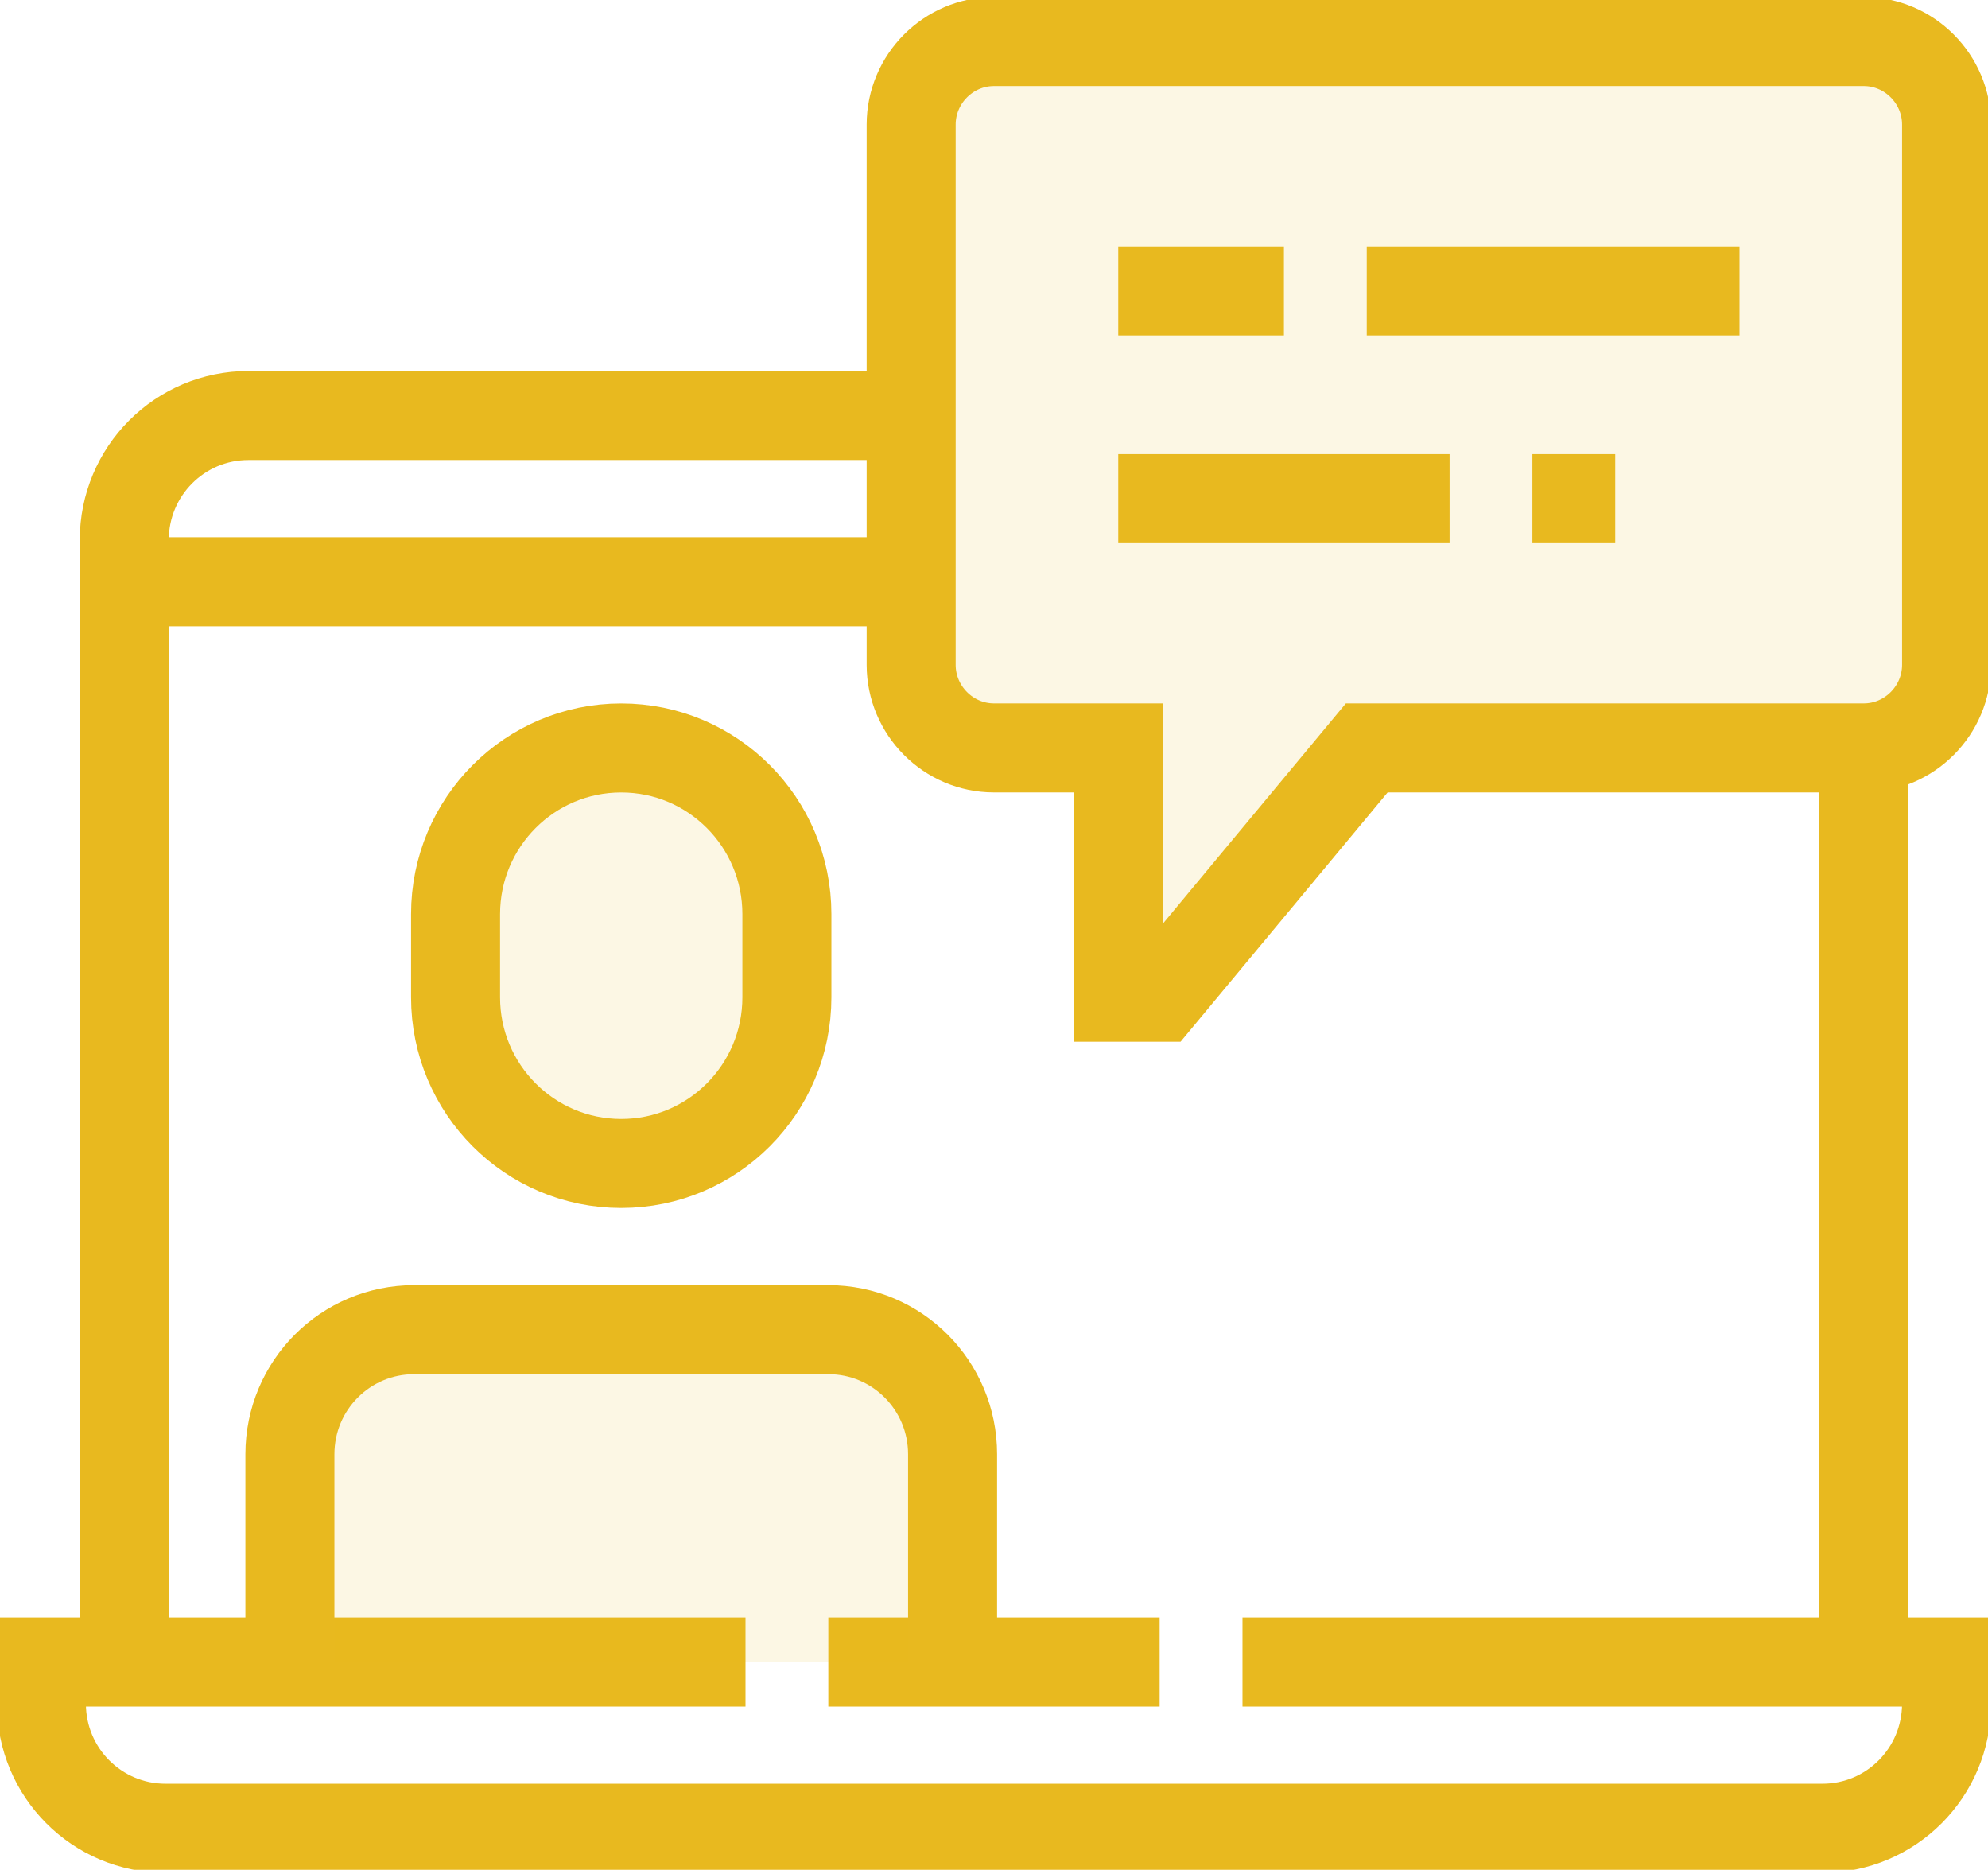
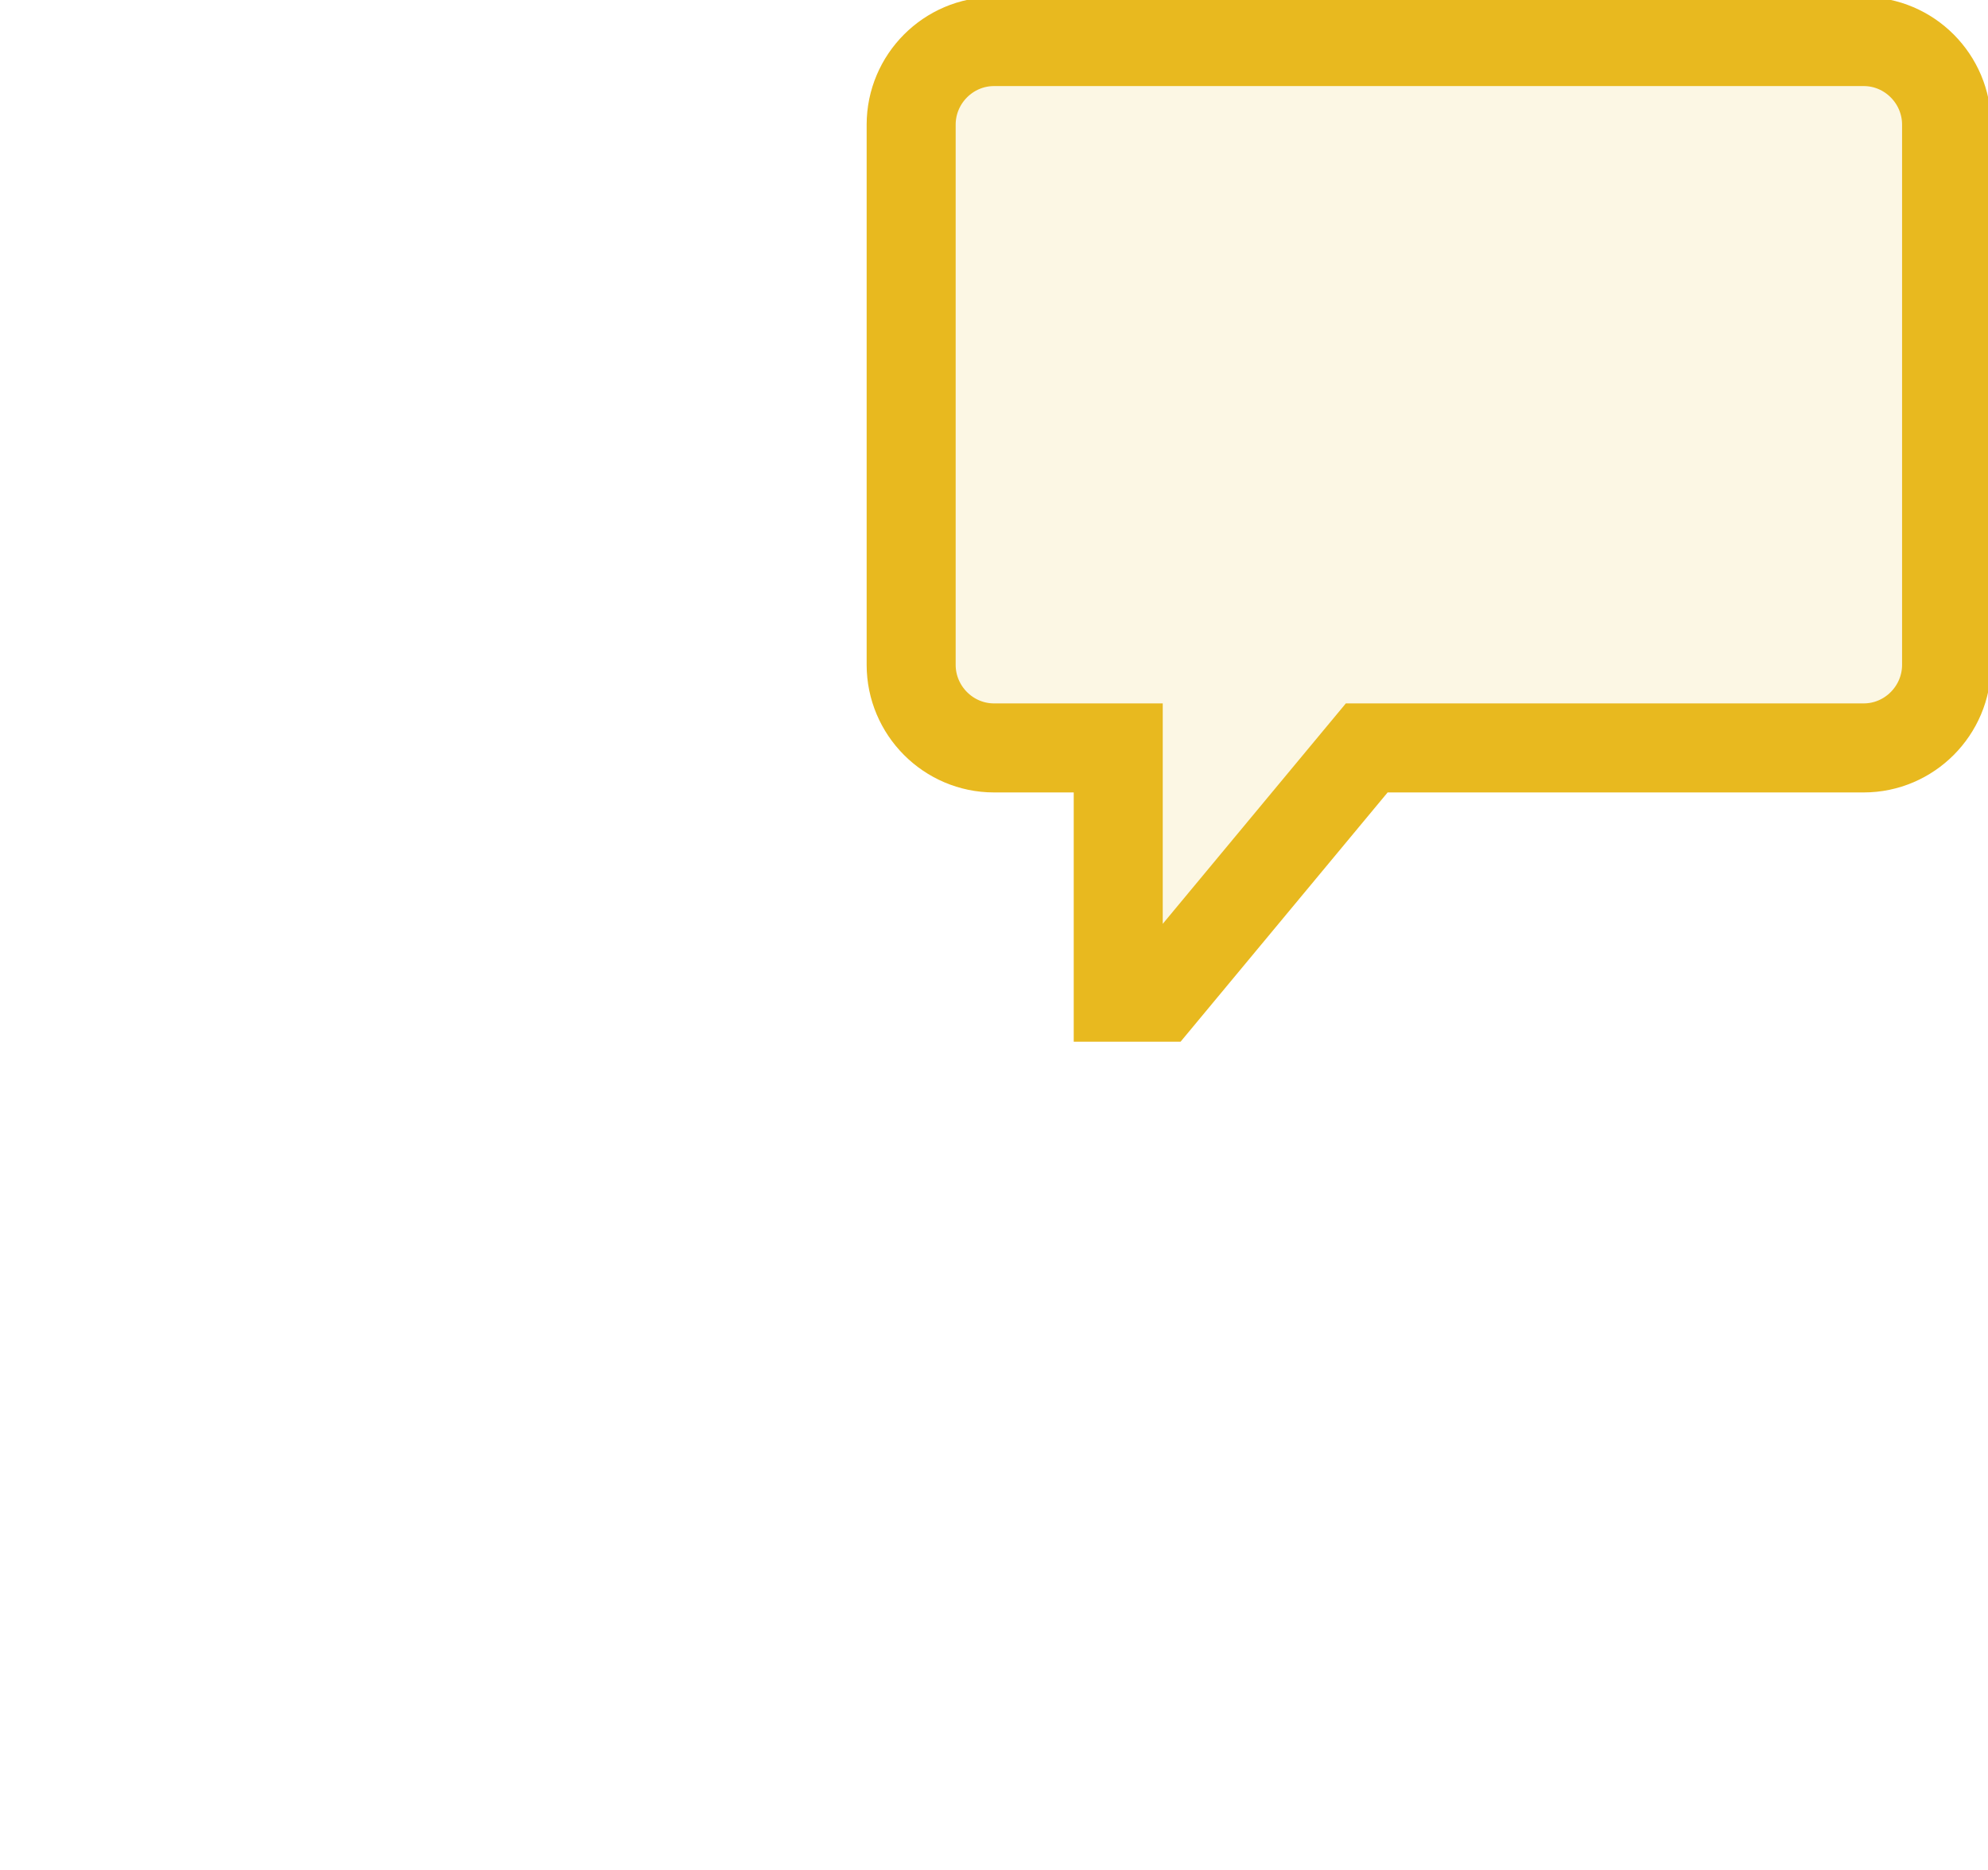
<svg xmlns="http://www.w3.org/2000/svg" width="134" height="126" fill="none">
  <g clip-path="url(#clip0_16633_164228)">
-     <path d="M53.04 67.202c0 6.188-4.997 11.2-11.166 11.2-6.17 0-11.167-5.012-11.167-11.2v-5.6c0-6.188 4.997-11.2 11.167-11.2s11.166 5.012 11.166 11.2v5.6z" fill="#E8B91F" fill-opacity=".12" stroke="#E8B91F" stroke-width="6" stroke-miterlimit="10" />
-     <path d="M78.165 112H55.832m-5.582 0H2.79v2.8c0 4.648 3.74 8.4 8.375 8.4h111.667c4.634 0 8.375-3.752 8.375-8.4V112H83.749M64.208 28H16.75c-4.634 0-8.375 3.752-8.375 8.4V112m117.25.002v-64.4M8.375 39.203h55.833" stroke="#E8B91F" stroke-width="6" stroke-miterlimit="10" />
    <path d="M131.208 8.4c0-3.08-2.513-5.6-5.584-5.6H66.999c-3.07 0-5.583 2.52-5.583 5.6v36.4c0 3.08 2.513 5.6 5.583 5.6h8.375v16.8h2.792l13.958-16.8h33.5c3.071 0 5.584-2.52 5.584-5.6V8.4z" fill="#E8B91F" fill-opacity=".12" stroke="#E8B91F" stroke-width="6" stroke-miterlimit="10" />
-     <path d="M92.125 19.602h25.125m-41.875 0h11.167m-11.167 14h22.333m5.583 0h5.583" stroke="#E8B91F" stroke-width="6" stroke-miterlimit="10" />
-     <path d="M19.541 112.002v-14c0-4.648 3.74-8.4 8.375-8.4h27.917c4.634 0 8.375 3.752 8.375 8.4v14" fill="#E8B91F" fill-opacity=".12" />
-     <path d="M19.541 112.002v-14c0-4.648 3.74-8.4 8.375-8.4h27.917c4.634 0 8.375 3.752 8.375 8.4v14" stroke="#E8B91F" stroke-width="6" stroke-miterlimit="10" />
  </g>
  <defs>
    <clipPath id="clip0_16633_164228">
      <path fill="#fff" d="M0 0h134v126H0z" />
    </clipPath>
  </defs>
</svg>